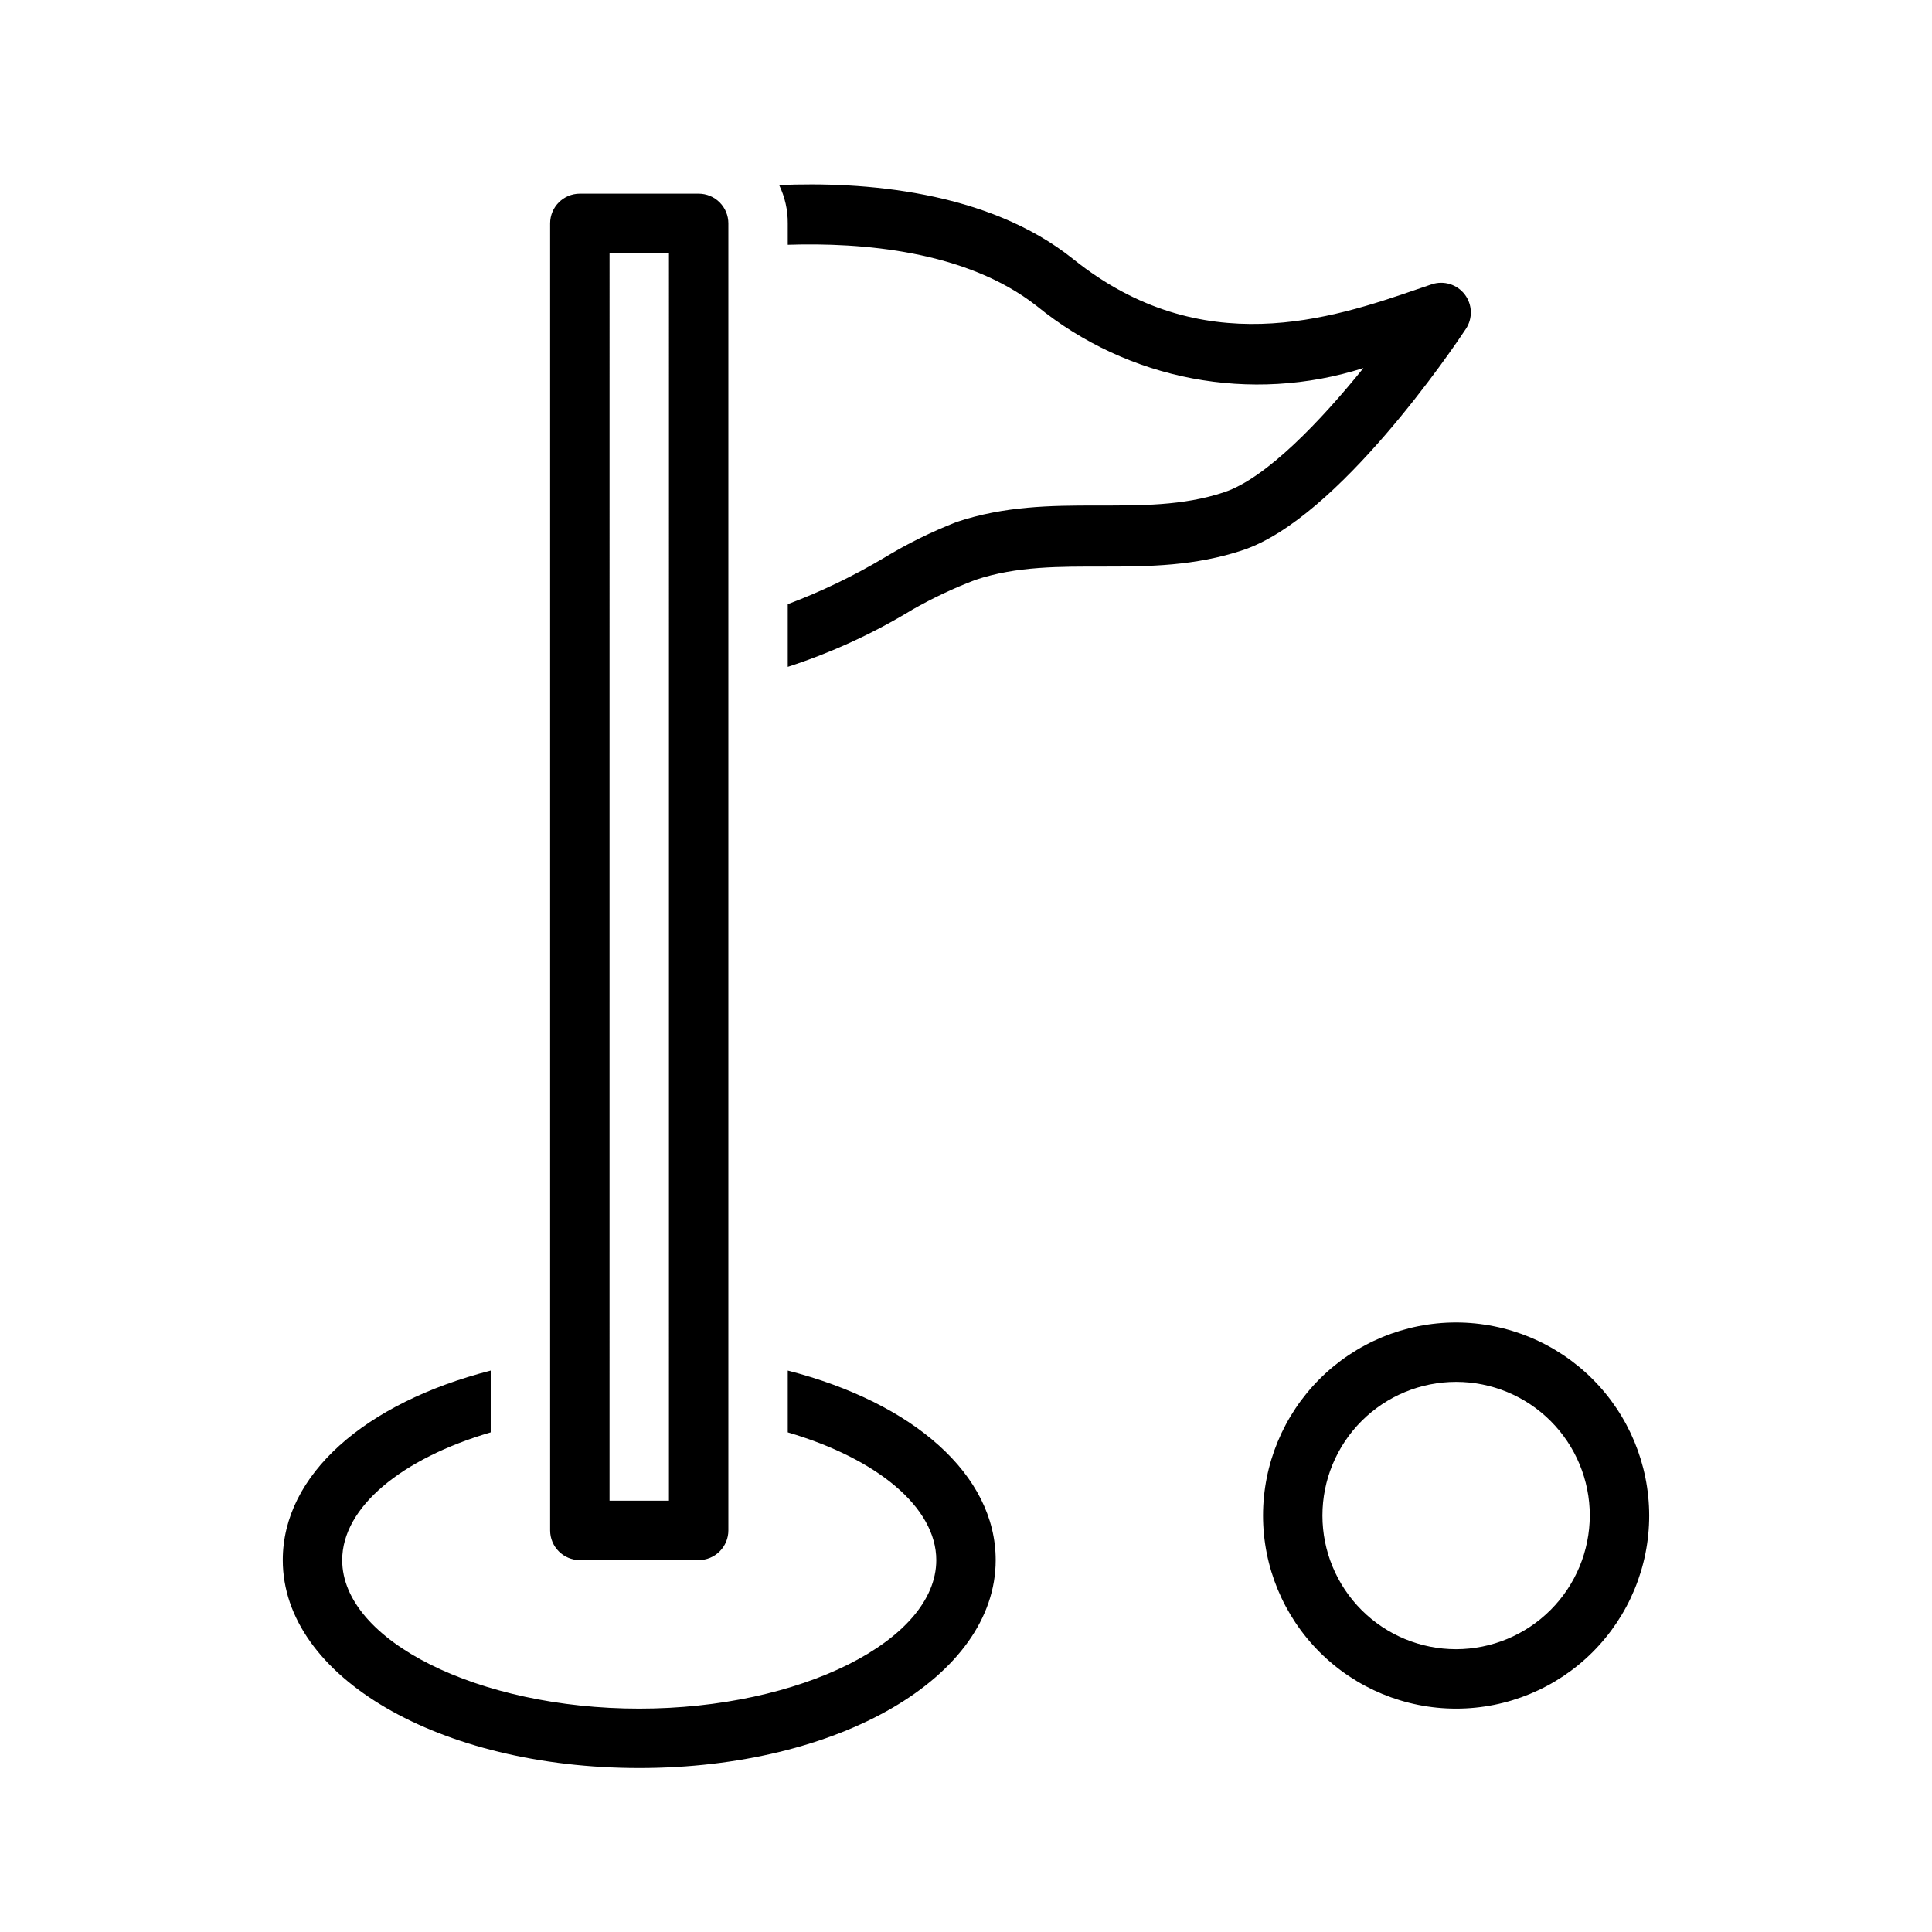
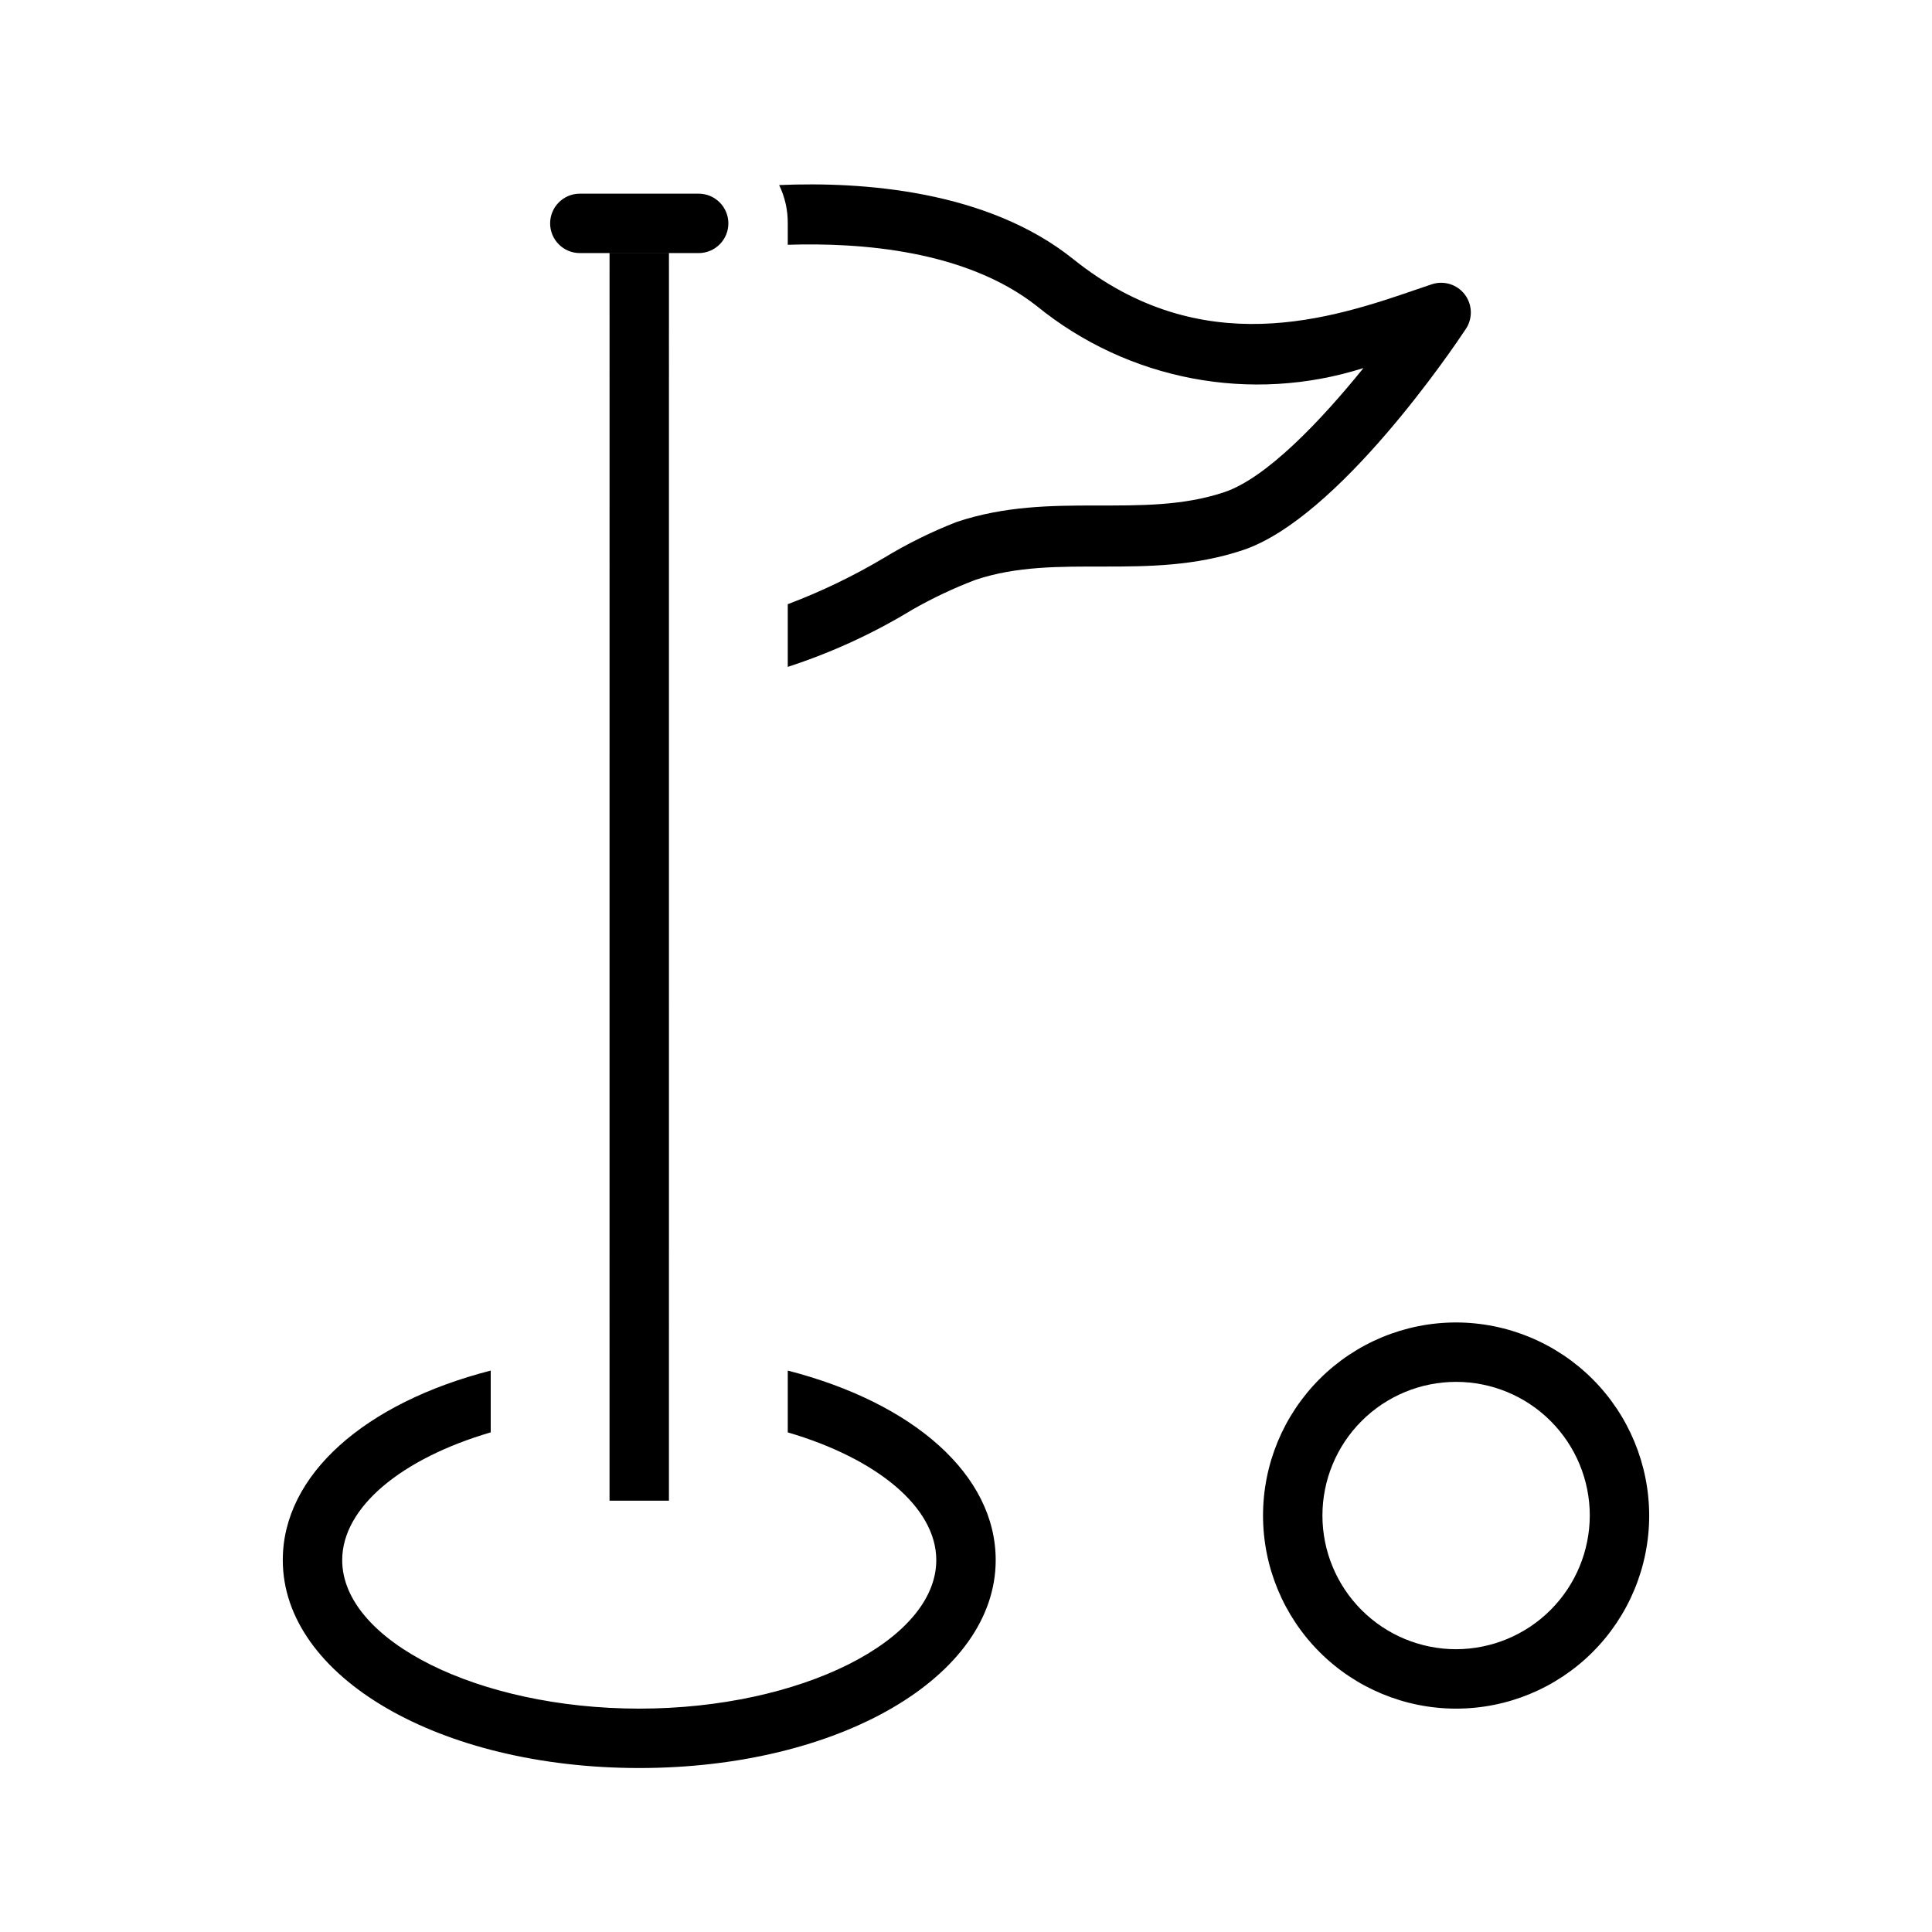
<svg xmlns="http://www.w3.org/2000/svg" fill="#000000" width="800px" height="800px" version="1.1" viewBox="144 144 512 512">
-   <path d="m407.87 557.44c0 30.938-41.484 55.105-94.465 55.105s-94.465-24.168-94.465-55.105c0-22.594 21.727-41.645 55.105-50.223v16.375c-23.617 6.926-39.359 19.836-39.359 33.852 0 21.332 36.055 39.359 78.719 39.359 42.668 0 78.719-18.027 78.719-39.359 0-14.012-15.742-26.922-39.359-33.852v-16.375c33.379 8.582 55.105 27.633 55.105 50.223zm-118.08-7.871v-346.37c0-4.348 3.527-7.875 7.875-7.875h31.488-0.004c2.09 0 4.094 0.832 5.566 2.309 1.477 1.477 2.309 3.477 2.309 5.566v346.37c0 2.09-0.832 4.09-2.309 5.566-1.473 1.477-3.477 2.305-5.566 2.305h-31.484c-4.348 0-7.875-3.523-7.875-7.871zm15.742-7.871h15.742l0.004-330.62h-15.742zm226.95-310.55c1.848-2.801 1.719-6.465-0.32-9.129-2.043-2.664-5.547-3.738-8.73-2.68l-3.699 1.258c-22.828 7.871-57.23 19.363-91.238-7.871-22.828-18.344-56.047-20.625-78.012-19.68 1.531 3.164 2.312 6.641 2.281 10.156v5.668c19.445-0.629 47.23 1.496 65.969 16.215 24.238 19.742 56.801 25.93 86.594 16.453-11.18 13.855-25.742 29.207-36.918 32.906-21.883 7.32-45.578-0.551-70.848 7.871h-0.004c-6.695 2.606-13.148 5.793-19.285 9.523-8.125 4.836-16.66 8.945-25.508 12.281v16.609c11.578-3.754 22.672-8.855 33.062-15.191 5.356-3.047 10.934-5.68 16.688-7.871 21.883-7.32 45.578 0.551 70.848-7.871 25.273-8.426 55.738-53.531 59.121-58.648zm48.57 314.49c0 13.57-5.391 26.582-14.988 36.18-9.594 9.594-22.609 14.988-36.18 14.988-13.57 0-26.586-5.394-36.18-14.988-9.598-9.598-14.988-22.609-14.988-36.18 0-13.574 5.391-26.586 14.988-36.184 9.594-9.594 22.609-14.988 36.18-14.988 13.562 0.023 26.566 5.422 36.16 15.012 9.59 9.59 14.988 22.594 15.008 36.16zm-15.742 0c0-9.398-3.734-18.406-10.379-25.051-6.641-6.644-15.652-10.375-25.047-10.375s-18.406 3.731-25.047 10.375c-6.644 6.644-10.379 15.652-10.379 25.051 0 9.395 3.734 18.402 10.379 25.047 6.641 6.644 15.652 10.375 25.047 10.375 9.391-0.02 18.387-3.758 25.027-10.398 6.637-6.637 10.375-15.637 10.398-25.023z" />
+   <path d="m407.87 557.44c0 30.938-41.484 55.105-94.465 55.105s-94.465-24.168-94.465-55.105c0-22.594 21.727-41.645 55.105-50.223v16.375c-23.617 6.926-39.359 19.836-39.359 33.852 0 21.332 36.055 39.359 78.719 39.359 42.668 0 78.719-18.027 78.719-39.359 0-14.012-15.742-26.922-39.359-33.852v-16.375c33.379 8.582 55.105 27.633 55.105 50.223zm-118.08-7.871v-346.37c0-4.348 3.527-7.875 7.875-7.875h31.488-0.004c2.09 0 4.094 0.832 5.566 2.309 1.477 1.477 2.309 3.477 2.309 5.566c0 2.09-0.832 4.09-2.309 5.566-1.473 1.477-3.477 2.305-5.566 2.305h-31.484c-4.348 0-7.875-3.523-7.875-7.871zm15.742-7.871h15.742l0.004-330.62h-15.742zm226.95-310.55c1.848-2.801 1.719-6.465-0.32-9.129-2.043-2.664-5.547-3.738-8.73-2.68l-3.699 1.258c-22.828 7.871-57.23 19.363-91.238-7.871-22.828-18.344-56.047-20.625-78.012-19.68 1.531 3.164 2.312 6.641 2.281 10.156v5.668c19.445-0.629 47.23 1.496 65.969 16.215 24.238 19.742 56.801 25.93 86.594 16.453-11.18 13.855-25.742 29.207-36.918 32.906-21.883 7.32-45.578-0.551-70.848 7.871h-0.004c-6.695 2.606-13.148 5.793-19.285 9.523-8.125 4.836-16.66 8.945-25.508 12.281v16.609c11.578-3.754 22.672-8.855 33.062-15.191 5.356-3.047 10.934-5.68 16.688-7.871 21.883-7.32 45.578 0.551 70.848-7.871 25.273-8.426 55.738-53.531 59.121-58.648zm48.57 314.49c0 13.57-5.391 26.582-14.988 36.18-9.594 9.594-22.609 14.988-36.18 14.988-13.57 0-26.586-5.394-36.18-14.988-9.598-9.598-14.988-22.609-14.988-36.18 0-13.574 5.391-26.586 14.988-36.184 9.594-9.594 22.609-14.988 36.18-14.988 13.562 0.023 26.566 5.422 36.16 15.012 9.59 9.59 14.988 22.594 15.008 36.16zm-15.742 0c0-9.398-3.734-18.406-10.379-25.051-6.641-6.644-15.652-10.375-25.047-10.375s-18.406 3.731-25.047 10.375c-6.644 6.644-10.379 15.652-10.379 25.051 0 9.395 3.734 18.402 10.379 25.047 6.641 6.644 15.652 10.375 25.047 10.375 9.391-0.02 18.387-3.758 25.027-10.398 6.637-6.637 10.375-15.637 10.398-25.023z" />
</svg>